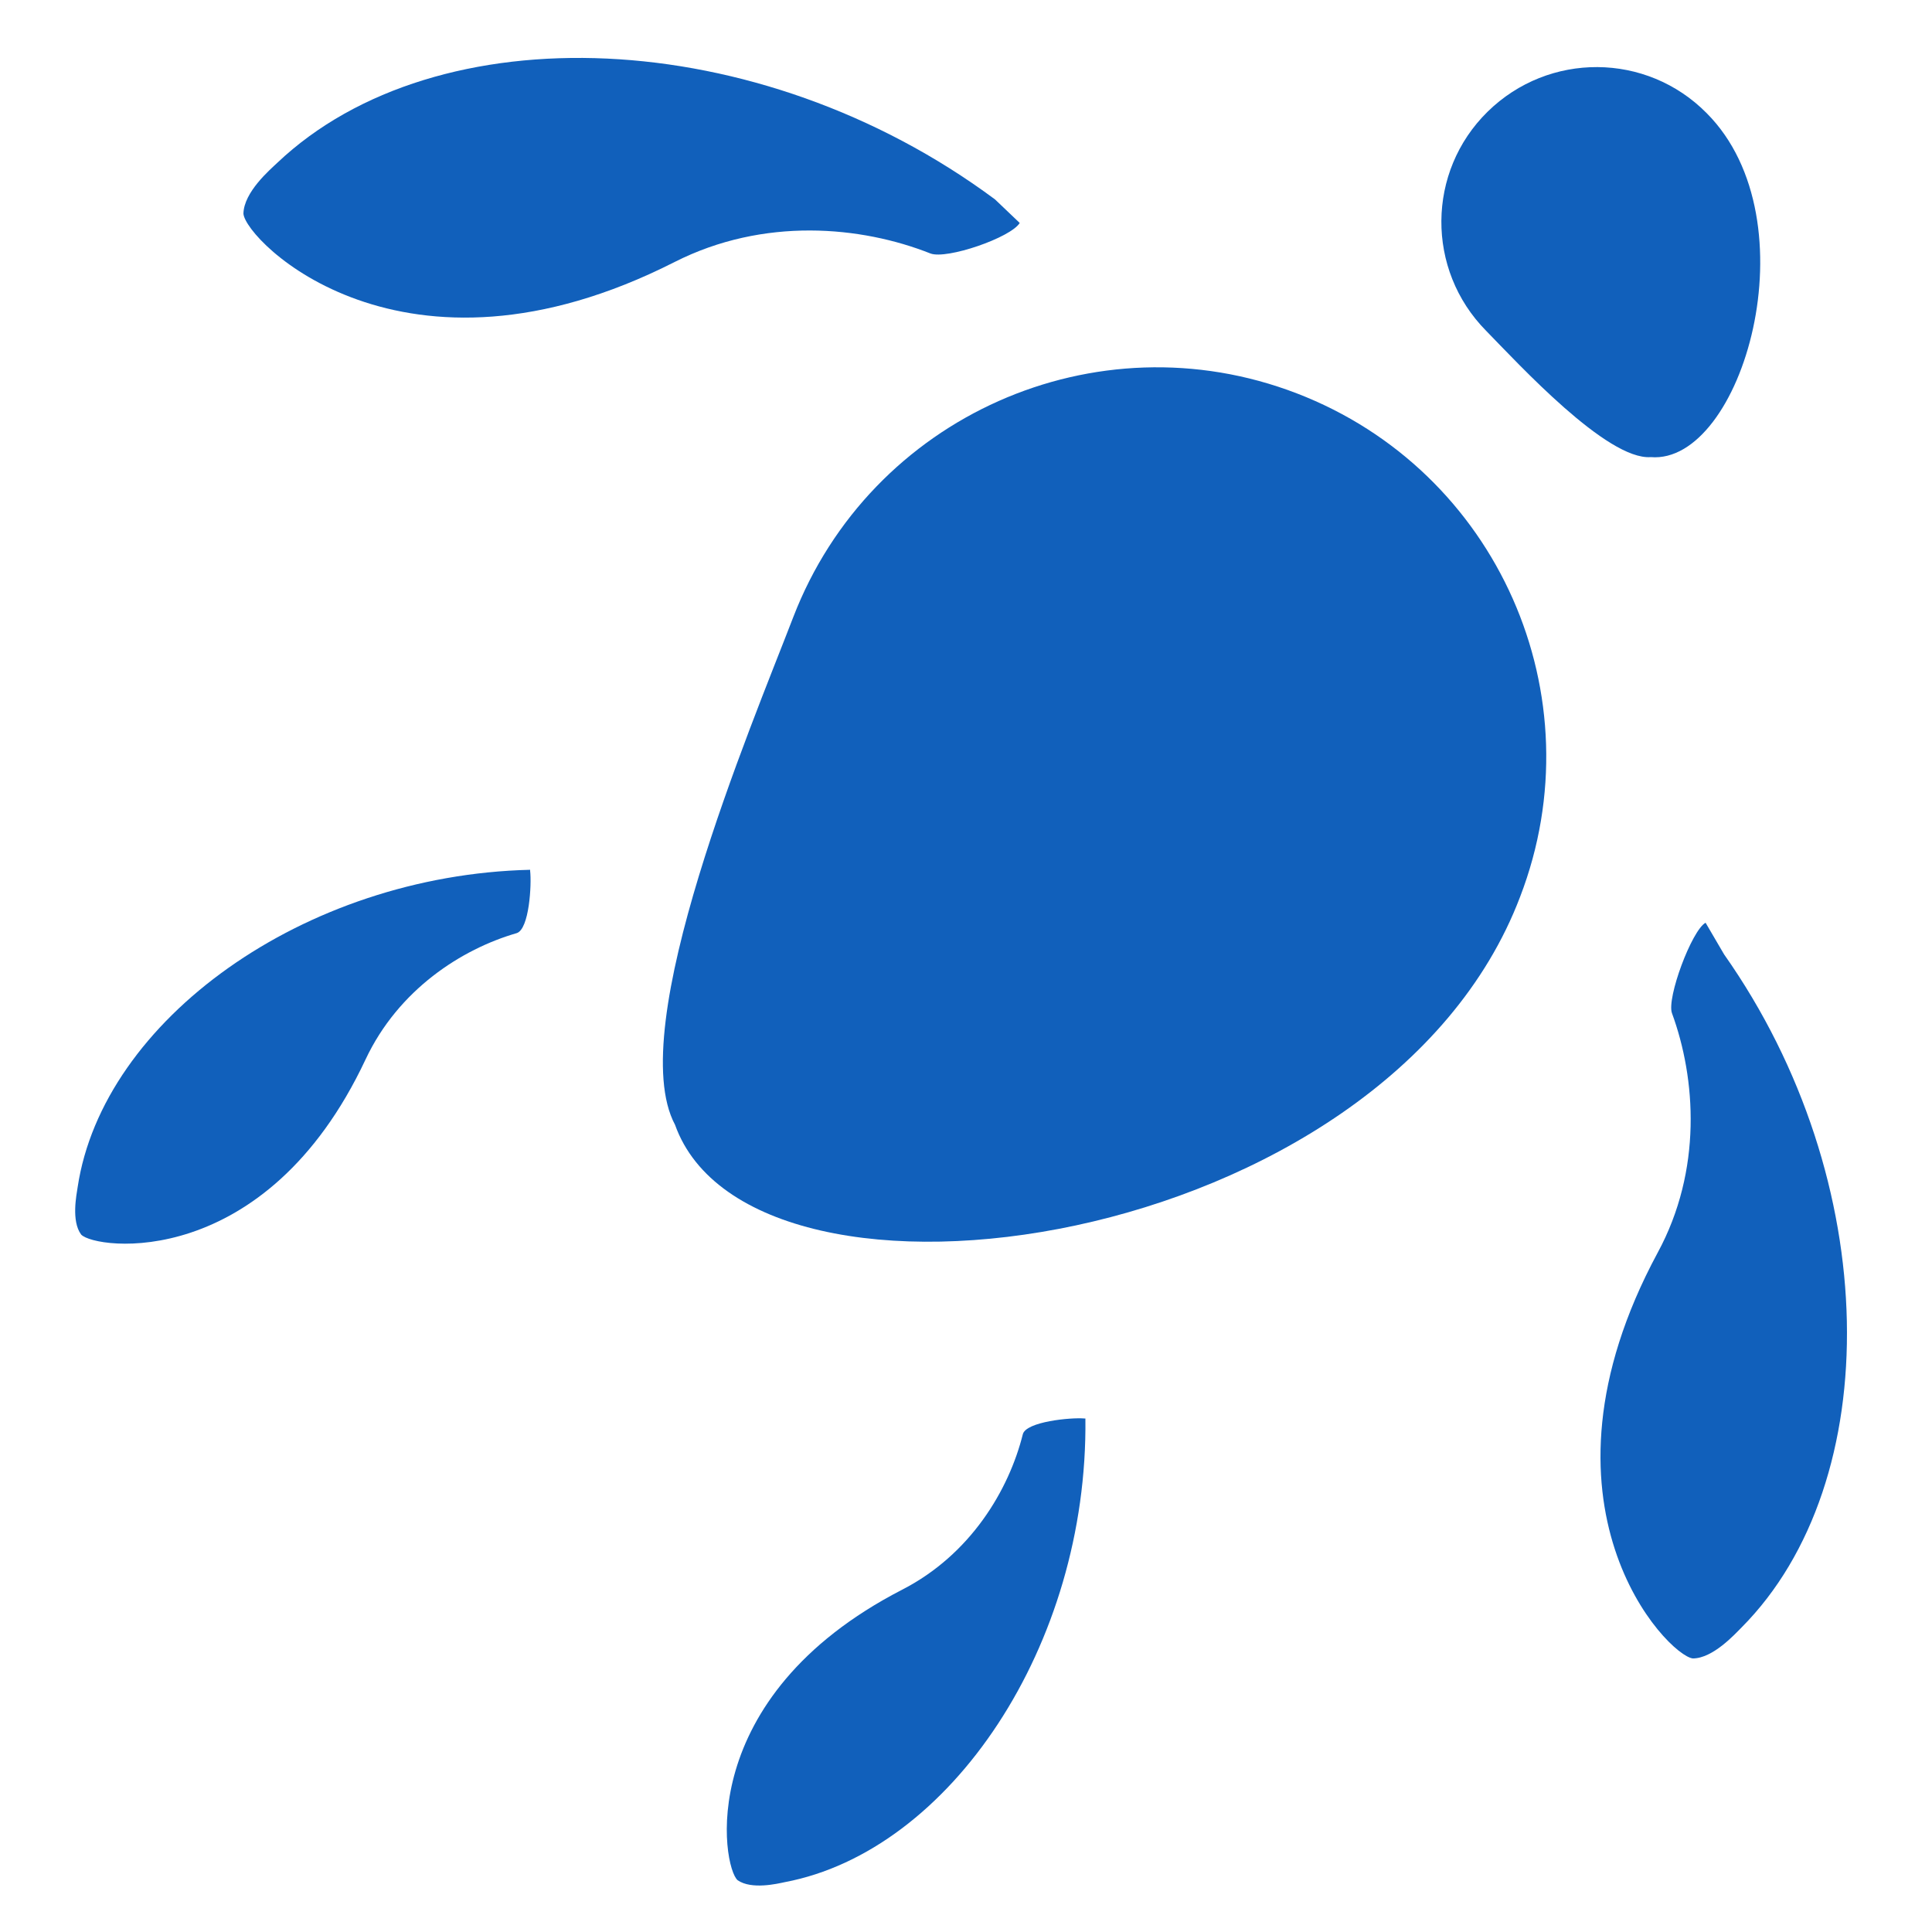
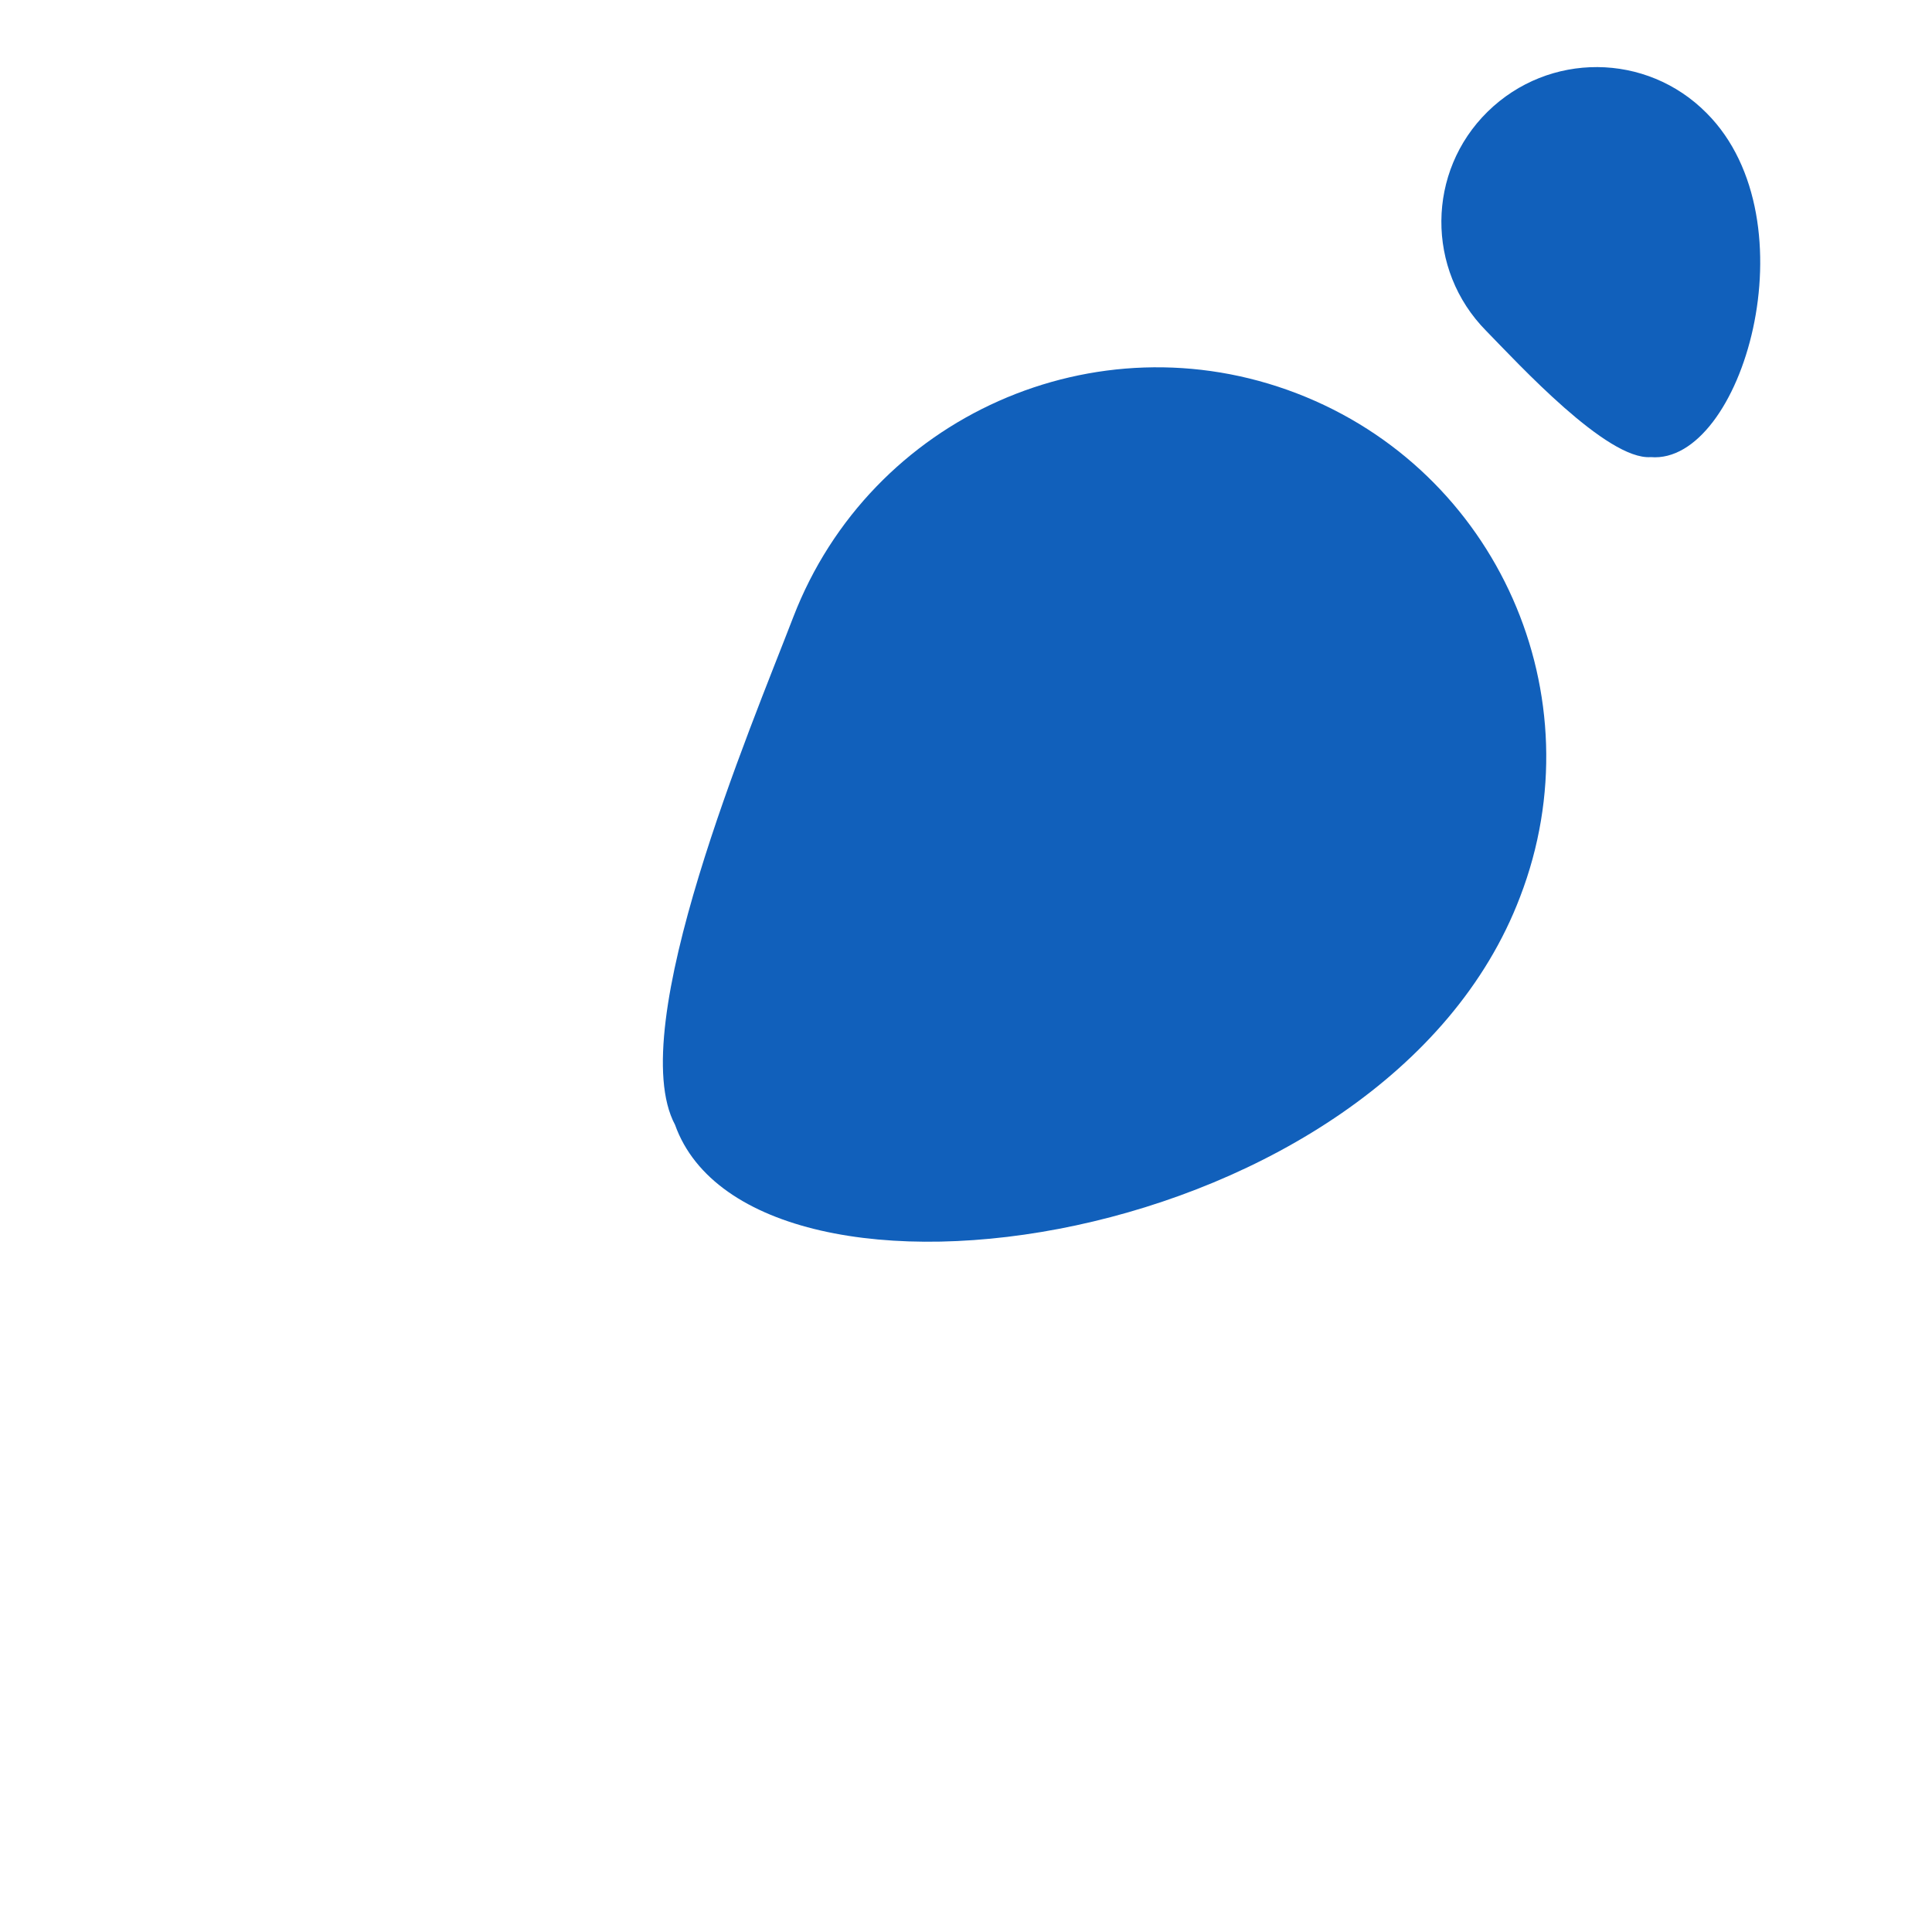
<svg xmlns="http://www.w3.org/2000/svg" xml:space="preserve" style="enable-background:new 0 0 500 500;" viewBox="0 0 500 500" y="0px" x="0px" id="Calque_1" version="1.1">
  <style type="text/css">
	.st0{fill:#1160BB;}
</style>
  <g>
    <g>
-       <path d="M450.7,421.2c37.5-37.7,36.7-115.7-4.5-174.2l-4.8-8.2c-3.6,2-10.1,19.5-8.7,23.4c6.2,16.9,7.9,40.6-3.7,62    c-35.2,65.3,2.6,104.3,9.1,105C443.3,429.2,449,422.9,450.7,421.2z" class="st0" />
-       <path d="M71.8,42.1c41.2-39,124.4-36,185.7,9.5l6.4,6.1c-2.3,3.8-18.9,9.5-23.1,7.9c-17.9-7.1-43.1-9.5-66.2,2.2    C104.1,103.6,63.5,62.2,63,55.3C63.1,49.7,69.9,43.9,71.8,42.1z" class="st0" />
-       <path d="M203.1,487.1c42.8-8.1,78.5-61.3,77.8-120l-0.3,0c-3.4-0.3-15.1,0.8-15.9,4.1c-3.6,14.4-13.5,31.1-31.2,40.2    c-54.2,27.9-46.6,71.8-42.6,75.2C194.5,489.1,201.2,487.5,203.1,487.1z" class="st0" />
-       <path d="M20.1,307.2c6.5-43.1,58.4-80.7,117.1-82.1l0,0.3c0.4,3.4-0.2,15.1-3.5,16.1c-14.2,4.1-30.6,14.6-39.1,32.7    c-25.9,55.1-70,49.2-73.6,45.3C18.4,316,19.8,309.2,20.1,307.2z" class="st0" />
      <path d="M441.7,29.3c27.7,27.8,9.1,91-14.5,89c-11.3,0.8-34.1-24-42.6-32.7c-15.6-15.8-15.4-41.2,0.4-56.7    S426.1,13.5,441.7,29.3z" class="st0" />
      <path d="M393.4,232.1c-35,92.1-198.7,115-218.7,59c-13.4-25,19.6-102.8,30.6-131.4c20-51.9,78.3-77.9,130.3-57.9    S413.4,180.1,393.4,232.1z" class="st0" />
    </g>
  </g>
</svg>